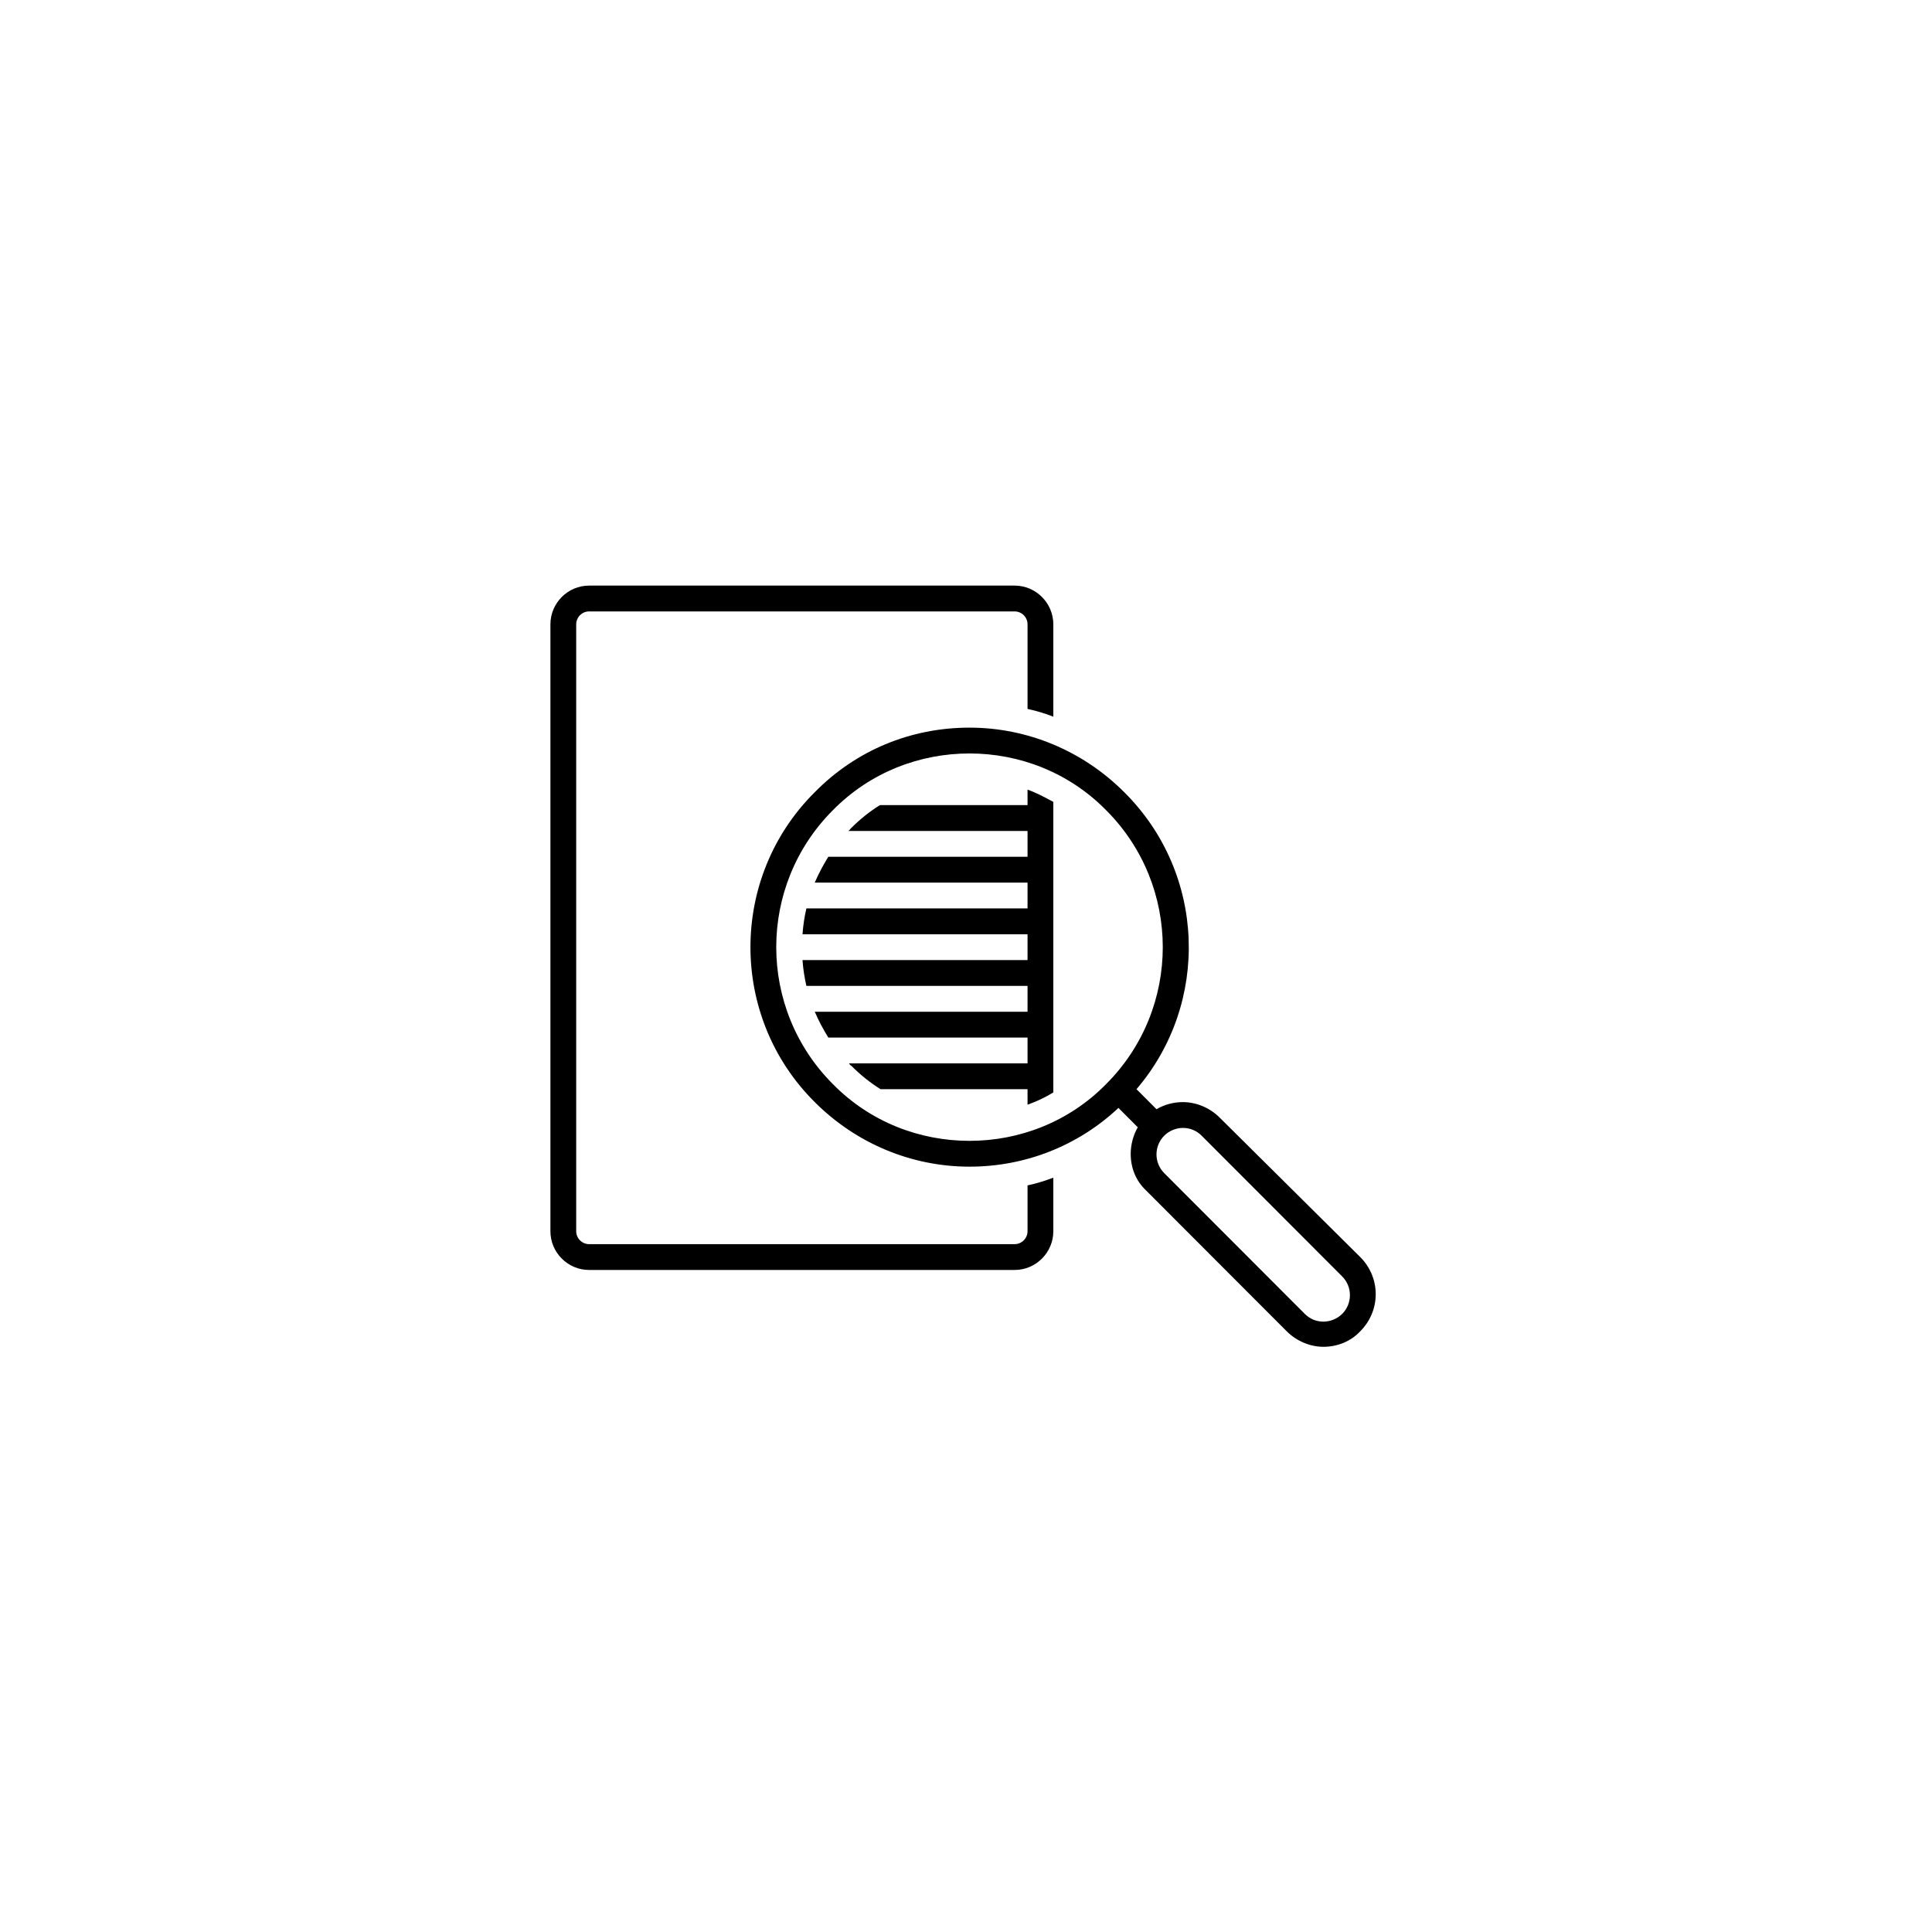
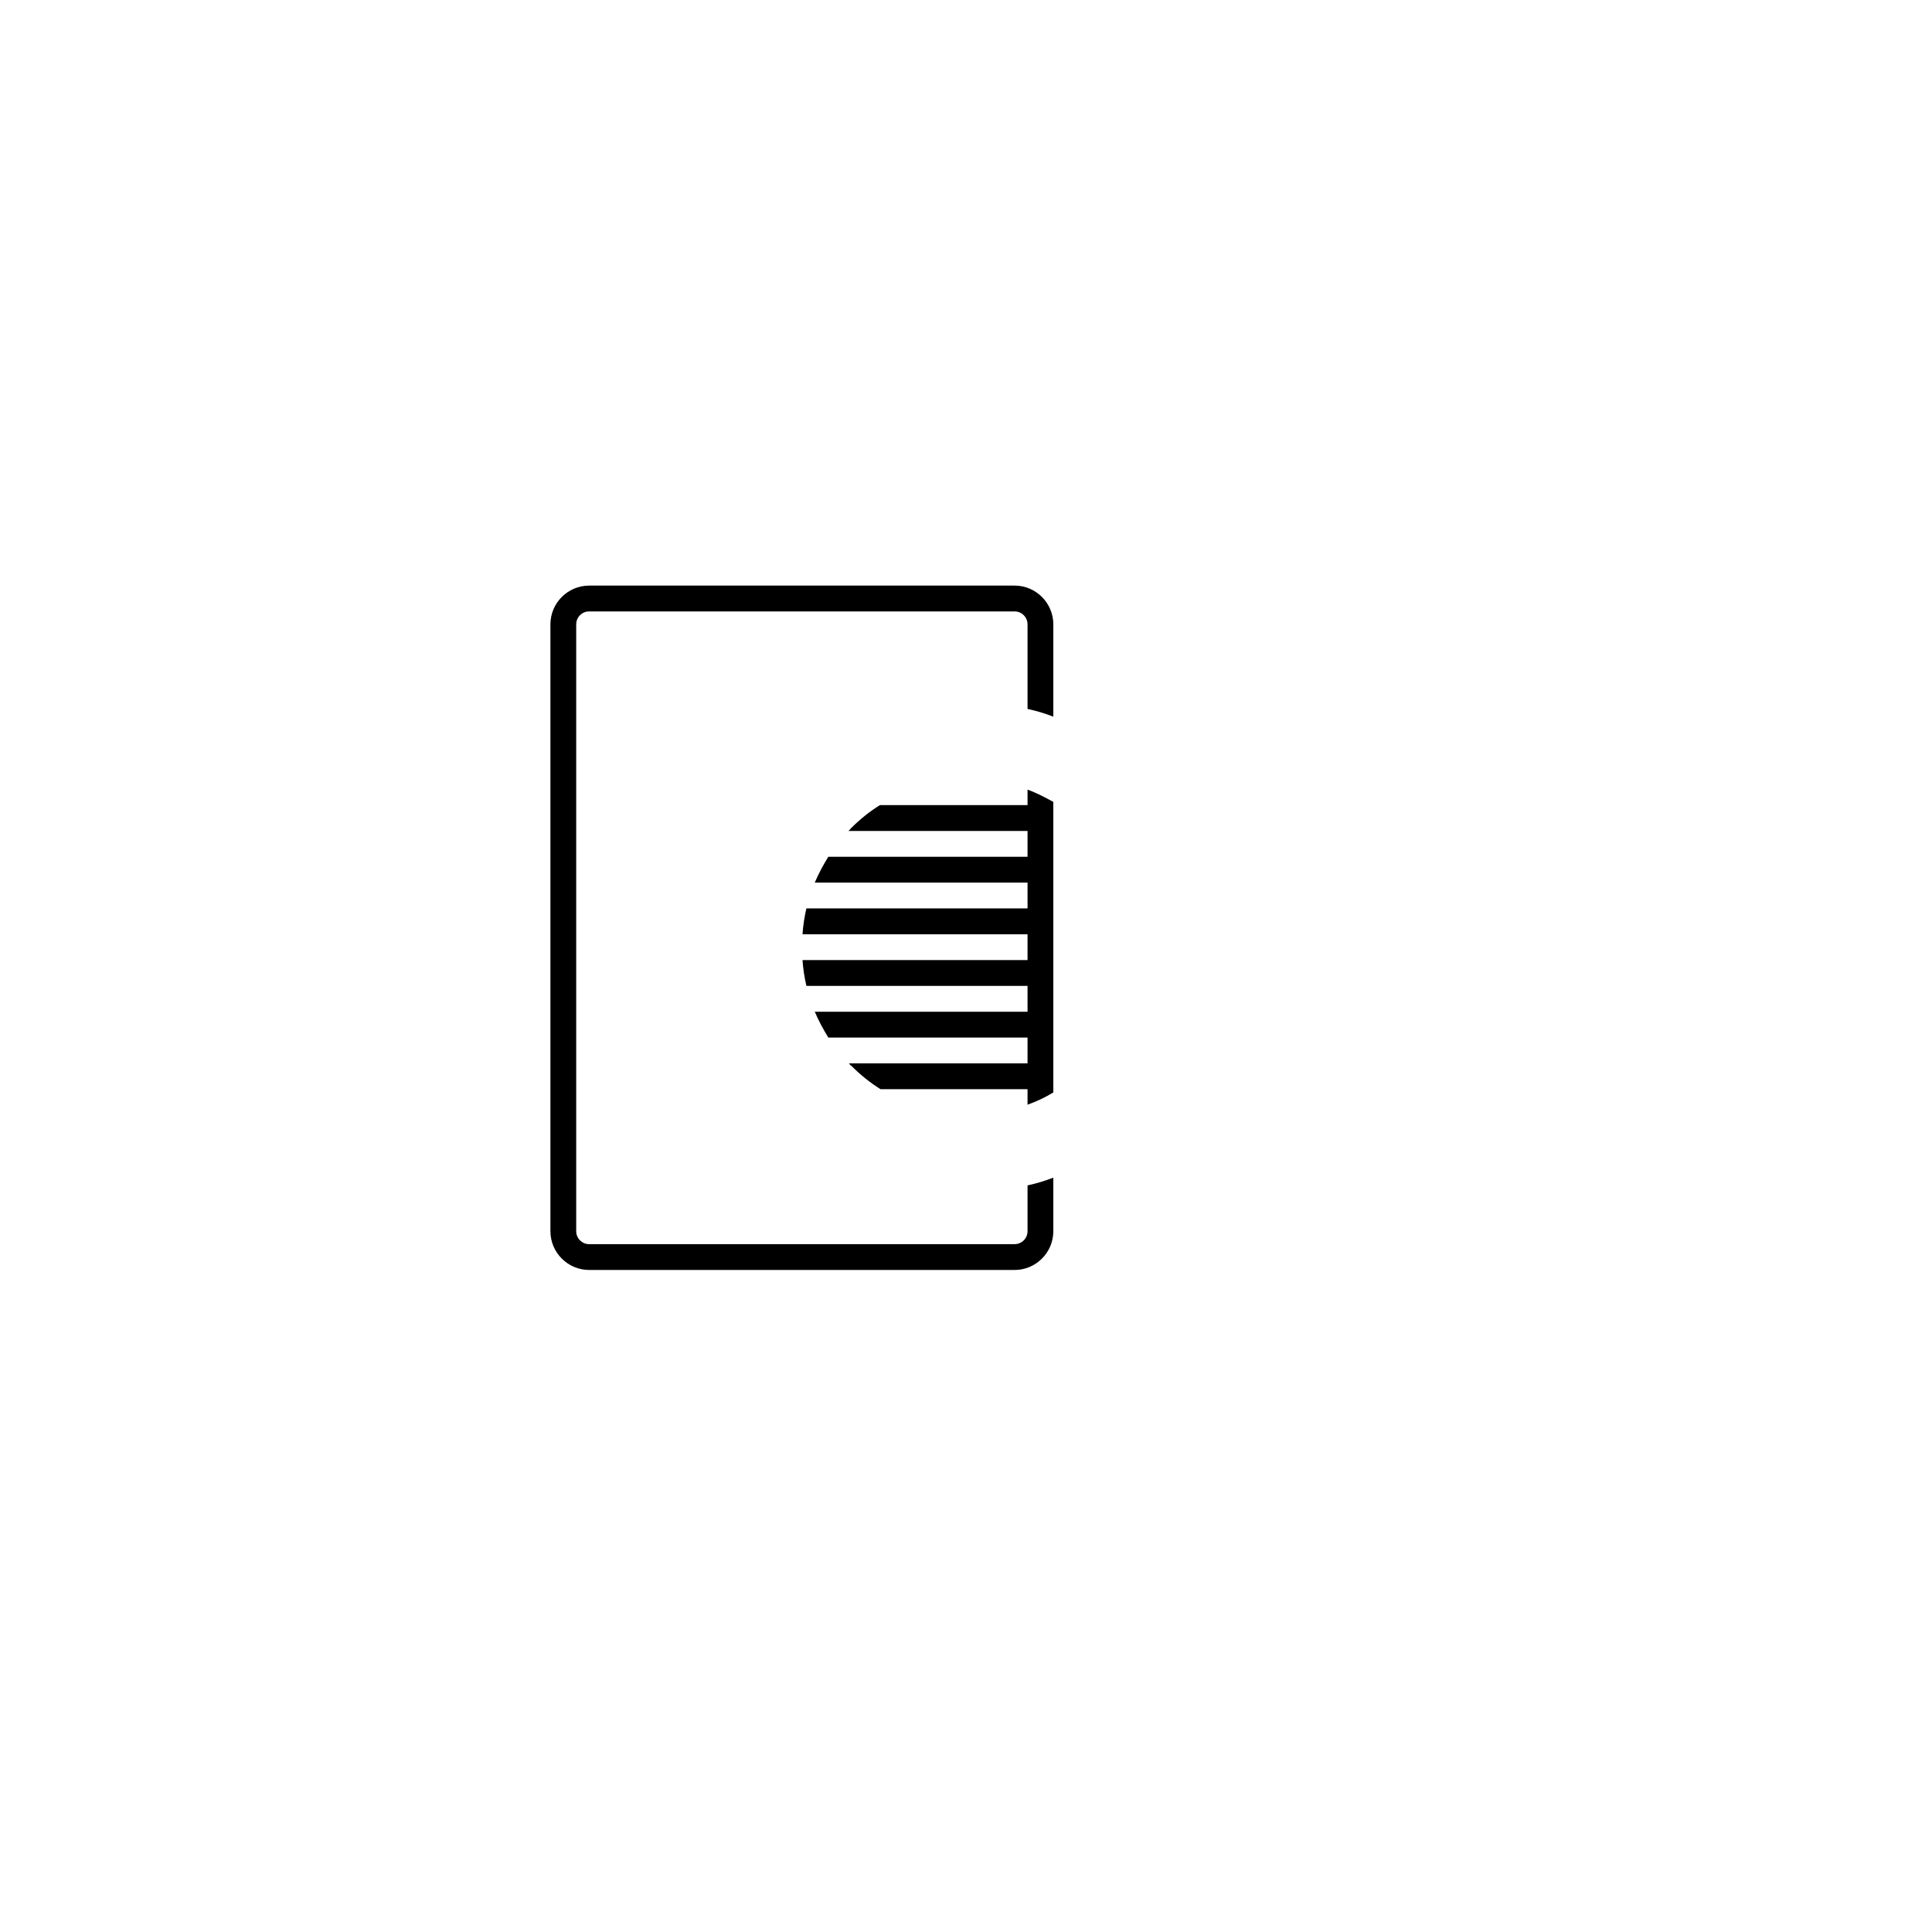
<svg xmlns="http://www.w3.org/2000/svg" width="150" zoomAndPan="magnify" viewBox="0 0 375 375" height="150" preserveAspectRatio="xMidYMid meet" version="1.0">
  <defs>
    <clipPath id="6418be41e1">
      <path d="M 106.805 113.664 L 205 113.664 L 205 247 L 106.805 247 Z M 106.805 113.664 " clip-rule="nonzero" />
    </clipPath>
    <clipPath id="f8cab1c3b7">
      <path d="M 145 141 L 268 141 L 268 261.414 L 145 261.414 Z M 145 141 " clip-rule="nonzero" />
    </clipPath>
  </defs>
  <g clip-path="url(#6418be41e1)">
    <path fill="#000000" d="M 114.344 246.5 L 196.941 246.5 C 201.07 246.5 204.449 243.117 204.449 238.98 L 204.449 228.582 C 202.824 229.207 201.195 229.707 199.445 230.086 L 199.445 238.98 C 199.445 240.359 198.316 241.488 196.941 241.488 L 114.344 241.488 C 112.965 241.488 111.84 240.359 111.84 238.98 L 111.84 121.184 C 111.84 119.805 112.965 118.676 114.344 118.676 L 196.941 118.676 C 198.316 118.676 199.445 119.805 199.445 121.184 L 199.445 137.602 C 201.195 137.977 202.824 138.477 204.449 139.105 L 204.449 121.184 C 204.449 117.047 201.07 113.664 196.941 113.664 L 114.344 113.664 C 110.215 113.664 106.836 117.047 106.836 121.184 L 106.836 238.98 C 106.836 243.117 110.215 246.5 114.344 246.5 Z M 114.344 246.5 " fill-opacity="1" fill-rule="nonzero" />
  </g>
  <g clip-path="url(#f8cab1c3b7)">
-     <path fill="#000000" d="M 236.738 216.926 C 234.859 215.047 232.234 213.918 229.605 213.918 C 227.727 213.918 225.977 214.418 224.473 215.297 L 220.594 211.41 C 234.859 194.746 234.109 169.555 218.215 153.766 C 210.207 145.746 199.445 141.234 188.18 141.234 C 176.793 141.234 166.156 145.621 158.145 153.766 C 141.5 170.309 141.5 197.375 158.145 213.918 C 166.156 221.938 176.918 226.449 188.18 226.449 C 198.945 226.449 209.207 222.441 217.09 215.047 L 220.844 218.805 C 219.969 220.309 219.469 222.188 219.469 223.945 C 219.469 226.699 220.469 229.207 222.473 231.086 L 249.754 258.406 C 251.633 260.285 254.258 261.414 256.887 261.414 C 259.516 261.414 262.145 260.41 264.02 258.406 C 268.027 254.395 268.027 248.004 264.02 243.996 Z M 214.711 210.41 C 207.453 217.805 197.816 221.438 188.18 221.438 C 178.543 221.438 168.906 217.805 161.648 210.41 C 147.008 195.746 147.008 171.938 161.648 157.273 C 168.906 149.883 178.543 146.246 188.18 146.246 C 197.816 146.246 207.453 149.883 214.711 157.273 C 229.355 171.938 229.355 195.746 214.711 210.41 Z M 260.516 255.023 C 259.516 256.023 258.141 256.527 256.887 256.527 C 255.512 256.527 254.258 256.023 253.258 255.023 L 225.977 227.703 C 223.973 225.699 223.973 222.441 225.977 220.434 C 226.977 219.434 228.352 218.93 229.605 218.93 C 230.98 218.93 232.234 219.434 233.234 220.434 L 260.516 247.754 C 262.52 249.758 262.52 253.02 260.516 255.023 Z M 260.516 255.023 " fill-opacity="1" fill-rule="nonzero" />
-   </g>
+     </g>
  <path fill="#000000" d="M 199.445 156.273 L 170.785 156.273 C 168.781 157.523 166.906 159.027 165.152 160.785 C 165.027 160.91 164.902 161.16 164.652 161.285 L 199.445 161.285 L 199.445 166.297 L 160.773 166.297 C 159.773 167.926 158.895 169.555 158.145 171.309 L 199.445 171.309 L 199.445 176.324 L 156.52 176.324 C 156.145 177.953 155.891 179.582 155.766 181.336 L 199.445 181.336 L 199.445 186.348 L 155.766 186.348 C 155.891 188.102 156.145 189.73 156.52 191.359 L 199.445 191.359 L 199.445 196.375 L 158.145 196.375 C 158.895 198.129 159.773 199.758 160.773 201.387 L 199.445 201.387 L 199.445 206.398 L 164.777 206.398 C 164.902 206.523 165.027 206.773 165.277 206.902 C 167.031 208.656 168.906 210.16 170.91 211.41 L 199.445 211.41 L 199.445 214.418 C 201.195 213.793 202.824 213.043 204.449 212.039 L 204.449 155.645 C 202.824 154.77 201.195 153.891 199.445 153.266 Z M 199.445 156.273 " fill-opacity="1" fill-rule="nonzero" />
</svg>